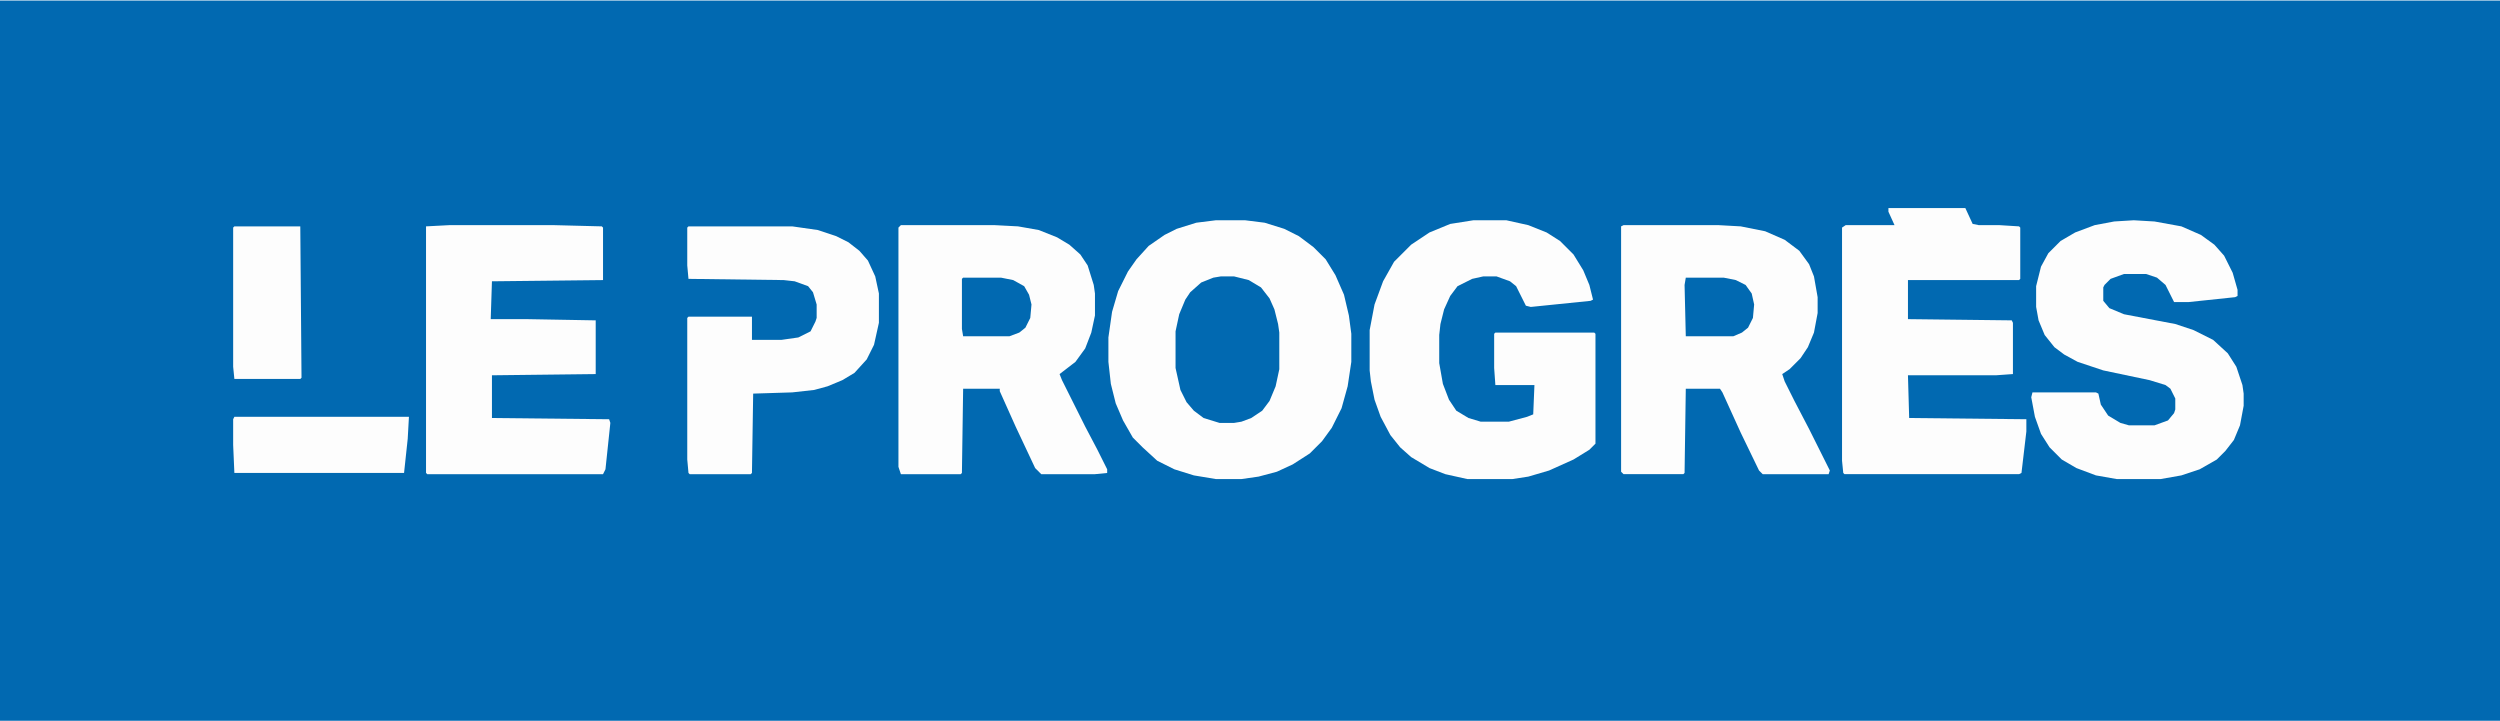
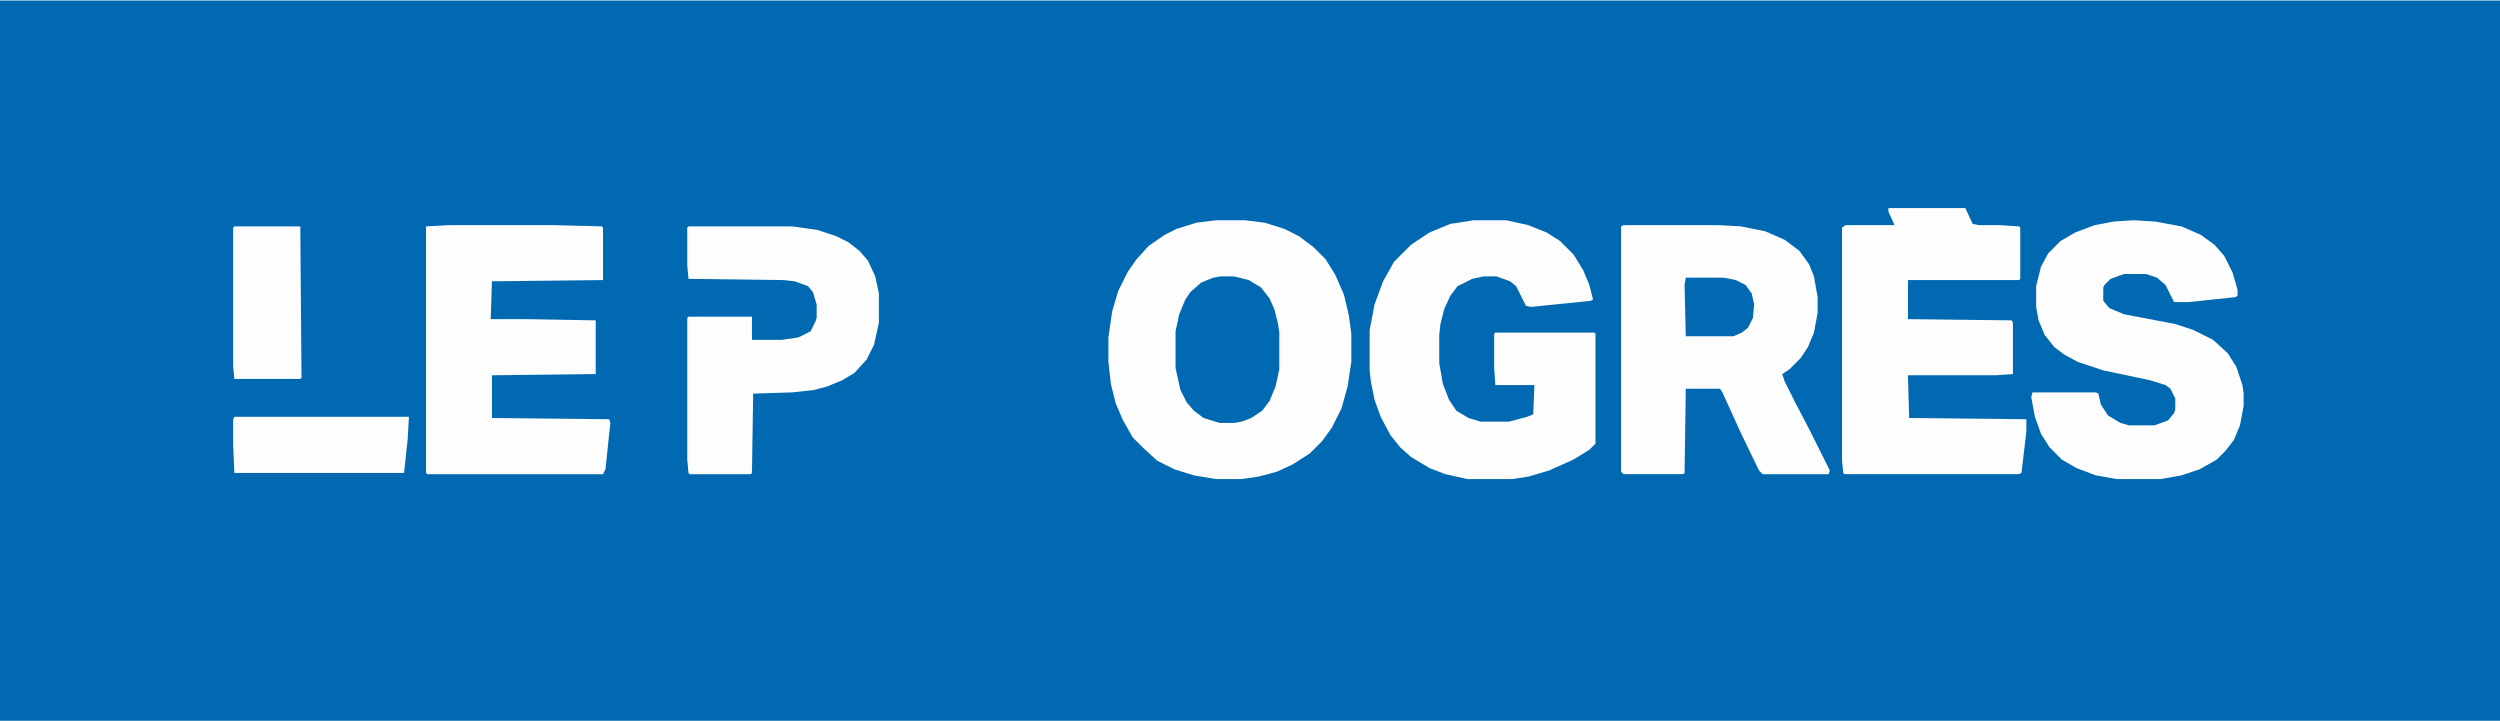
<svg xmlns="http://www.w3.org/2000/svg" height="764" width="2648" viewBox="0 0 2048 590" version="1.1">
  <path fill="#0169B1" d="m0 0h2048v590h-2048z" transform="translate(0)" />
  <path fill="#FDFDFD" d="m0 0h24l16 2 16 5 12 6 12 9 10 10 8 13 7 16 4 17 2 15v23l-3 20-5 18-8 16-8 11-10 10-14 9-13 6-15 4-14 2h-21l-18-3-16-5-14-7-12-11-8-8-8-14-6-14-4-16-2-18v-20l3-21 5-17 8-16 7-10 10-11 13-9 10-5 16-5z" transform="translate(996,180)" />
-   <path fill="#FDFDFD" d="m0 0h77l19 1 17 3 15 6 10 6 9 8 6 9 5 16 1 7v18l-3 14-5 13-8 11-13 10 2 5 19 38 10 19 8 16v3l-10 1h-44l-5-5-16-34-13-29v-2h-30l-1 69-1 1h-49l-2-6v-196z" transform="translate(738,184)" />
  <path fill="#FDFDFD" d="m0 0h78l18 1 20 4 16 7 12 9 8 11 4 10 3 17v13l-3 16-5 12-6 9-9 9-6 4 2 6 8 16 12 23 17 34-1 3h-54l-3-3-15-31-15-33-2-3h-28l-1 69-1 1h-49l-2-2v-201z" transform="translate(1330,184)" />
  <path fill="#FDFDFD" d="m0 0h27l18 4 15 6 11 7 11 11 8 13 5 12 3 12-2 1-49 5-4-1-8-16-5-4-11-4h-11l-9 2-12 6-6 8-5 11-3 12-1 9v23l3 17 5 13 6 9 10 6 10 3h23l15-4 5-2 1-24h-32l-1-14v-28l1-1h81l1 1v90l-5 5-13 8-20 9-17 5-13 2h-37l-18-4-13-5-15-9-9-8-8-10-8-15-5-14-3-15-1-9v-33l4-21 7-19 9-16 14-14 15-10 17-7z" transform="translate(1207,180)" />
  <path fill="#FDFDFD" d="m0 0h63l6 13 5 1h17l16 1 1 1v42l-1 1h-91v32l85 1 1 2v42l-14 1h-72l1 35 96 1v10l-4 34-2 1h-143l-1-1-1-10v-191l3-2h40l-5-11z" transform="translate(1547,170)" />
  <path fill="#FDFDFD" d="m0 0 17 1 22 4 16 7 11 8 8 9 7 14 4 14v5l-2 1-38 4h-12l-7-14-7-6-9-3h-18l-11 4-5 5-1 2v11l5 6 12 5 42 8 15 5 16 8 12 11 7 11 5 15 1 7v10l-3 16-5 12-7 9-7 7-14 8-15 5-17 3h-36l-17-3-16-6-12-7-10-10-7-11-5-14-3-16 1-4h52l2 1 2 9 6 9 10 6 7 2h21l11-4 5-6 1-3v-9l-4-8-4-3-13-4-38-8-21-7-11-6-8-6-8-10-5-12-2-11v-17l4-16 6-11 10-10 12-7 16-6 16-3z" transform="translate(1748,180)" />
  <path fill="#FDFDFD" d="m0 0h86l39 1 1 1v43l-91 1-1 31h30l56 1v44l-85 1v35l96 1 1 3-4 38-2 4h-144l-1-1v-202z" transform="translate(368,184)" />
  <path fill="#FDFDFD" d="m0 0h85l21 3 15 5 10 5 9 7 7 8 6 13 3 14v24l-4 18-6 12-10 11-10 6-12 5-11 3-18 2-32 1-1 65-1 1h-50l-1-1-1-11v-116l1-1h52v19h24l14-2 10-5 4-8 1-3v-11l-3-10-4-5-11-4-9-1-78-1-1-11v-31z" transform="translate(564,185)" />
  <path fill="#0169B1" d="m0 0h11l12 3 10 6 7 9 4 9 3 12 1 7v30l-3 14-5 12-6 8-9 6-8 3-6 1h-12l-13-4-8-6-6-7-5-10-4-18v-30l3-14 5-12 4-6 9-8 10-4z" transform="translate(1e3 226)" />
  <path fill="#FDFDFD" d="m0 0h54l1 124-1 1h-54l-1-10v-114z" transform="translate(192,185)" />
  <path fill="#FDFDFD" d="m0 0h143l-1 18-3 28h-139l-1-23v-21z" transform="translate(192,341)" />
  <path fill="#0169B1" d="m0 0h31l10 2 9 5 4 7 2 8-1 11-4 8-5 4-8 3h-38l-1-6v-41z" transform="translate(789,227)" />
  <path fill="#0169B1" d="m0 0h31l10 2 8 4 5 7 2 9-1 11-4 8-5 4-7 3h-39l-1-42z" transform="translate(1381,227)" />
</svg>